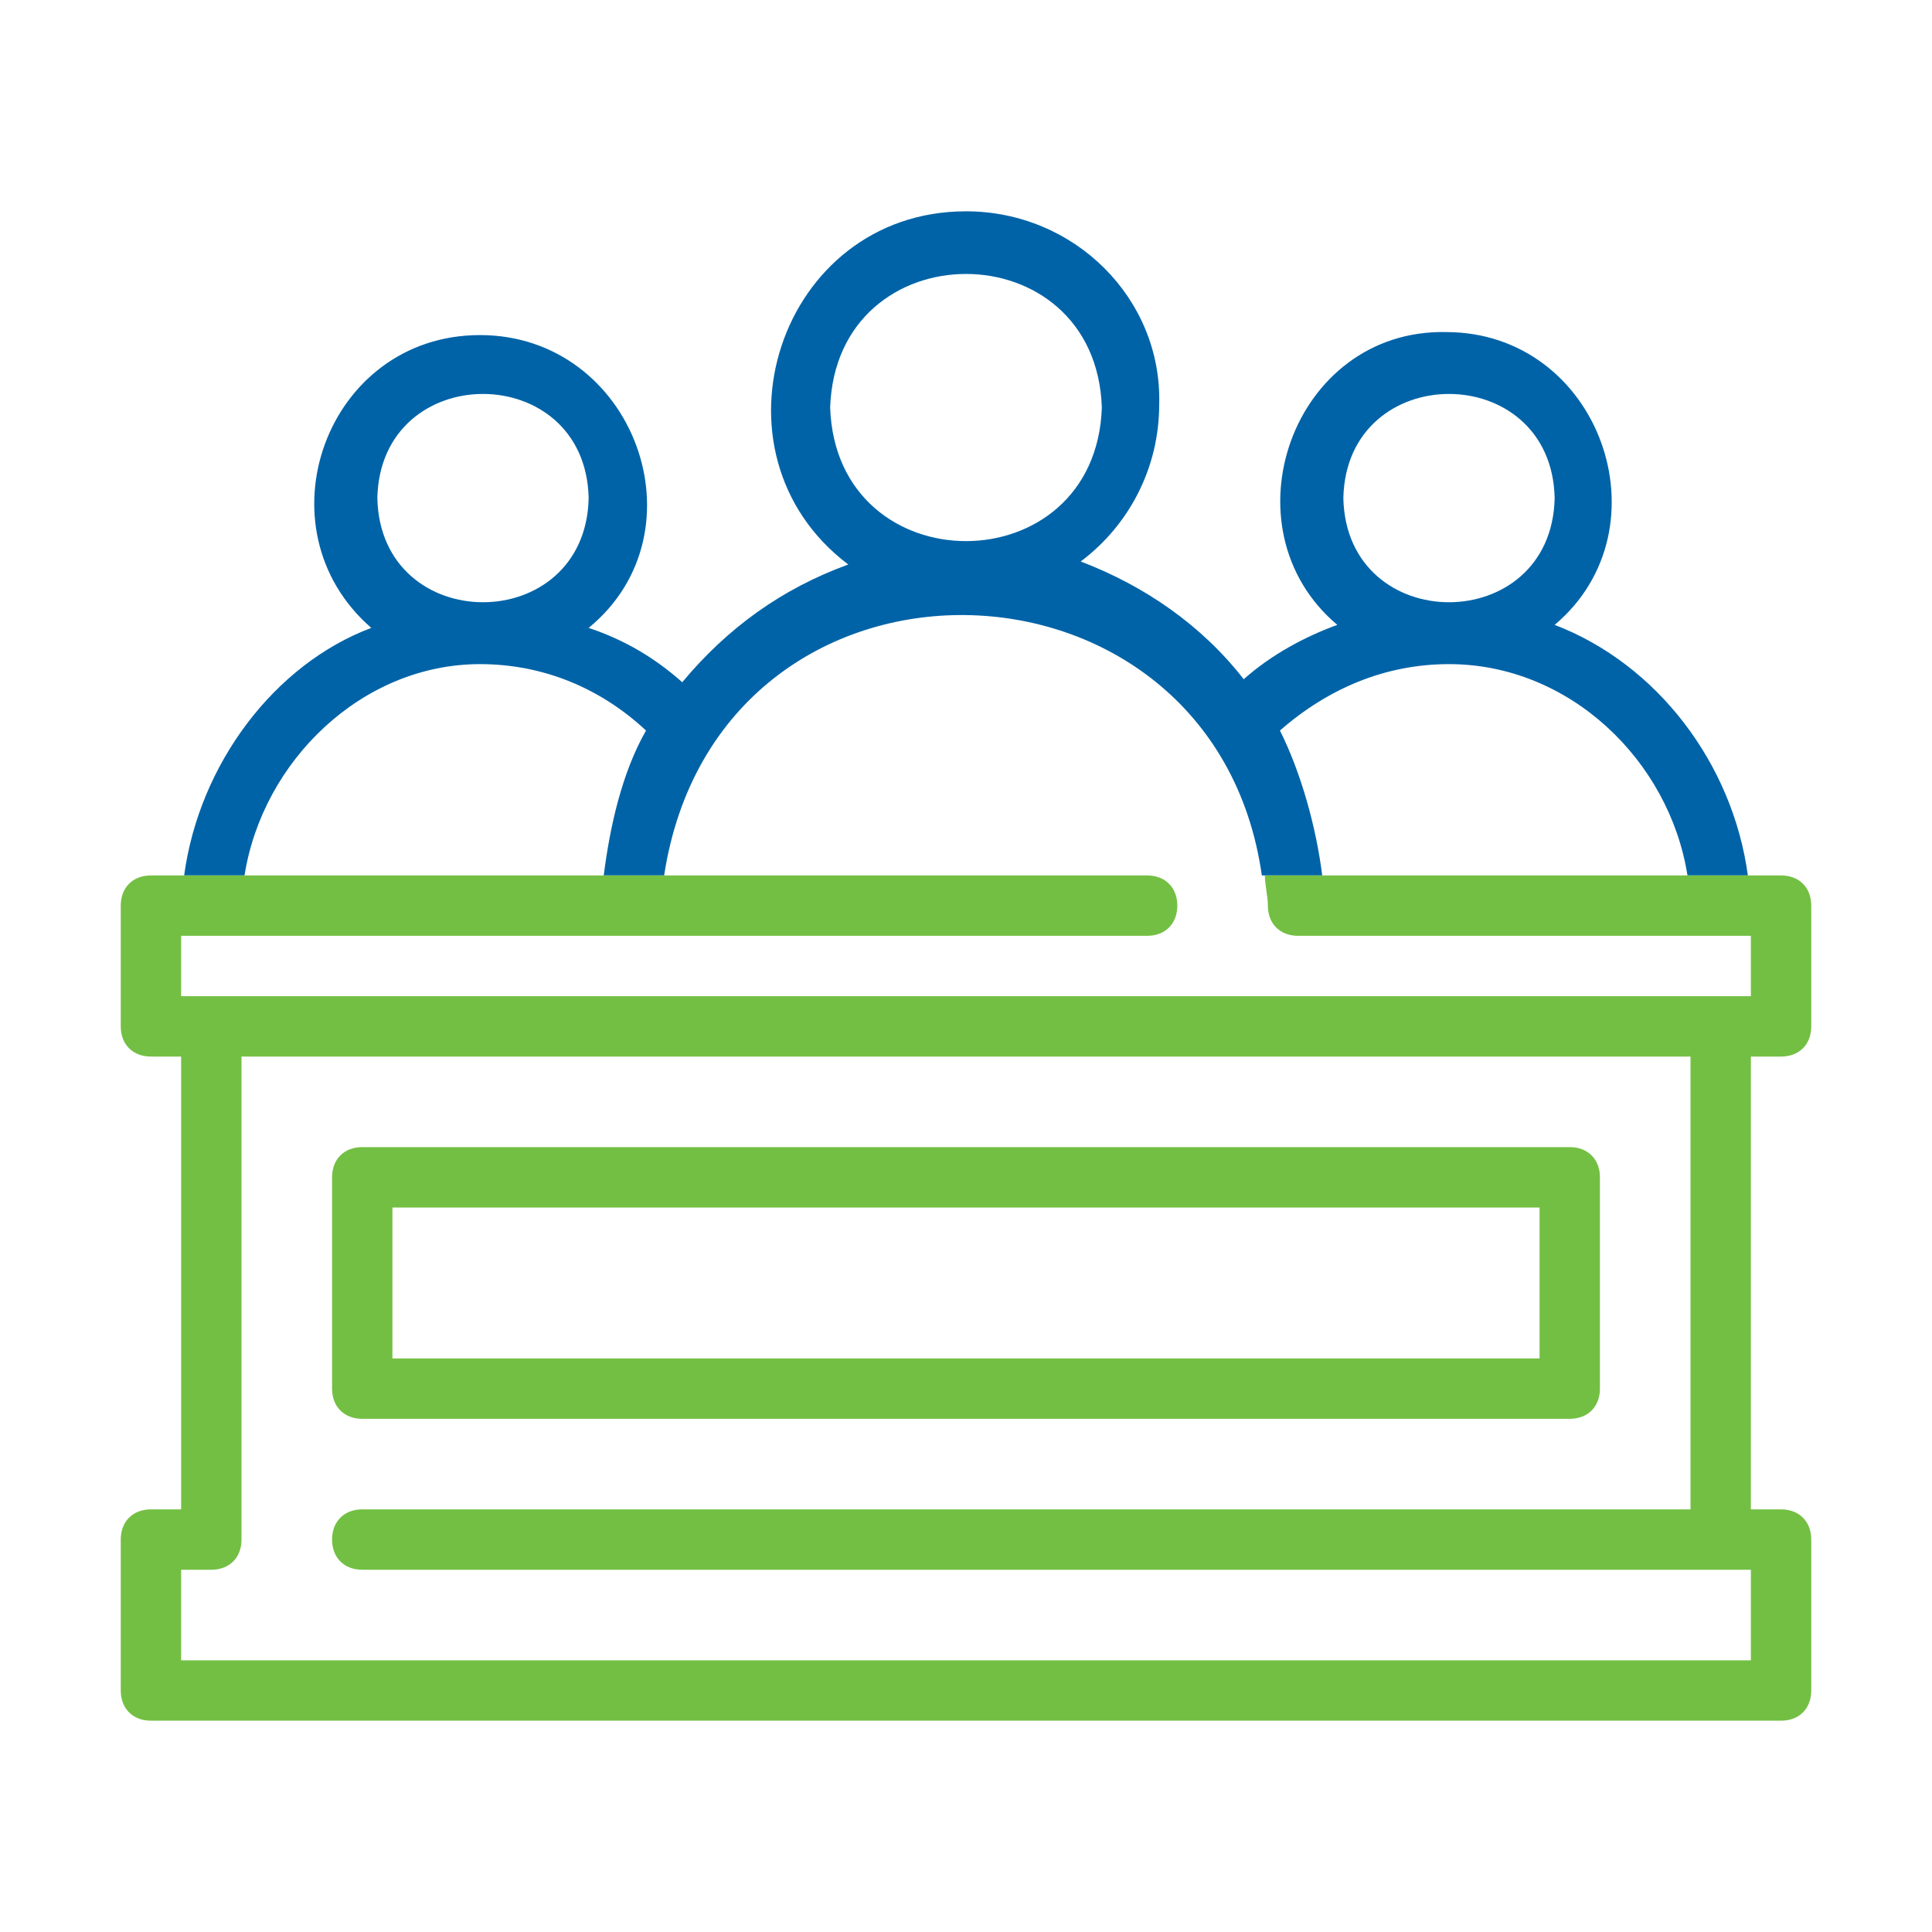
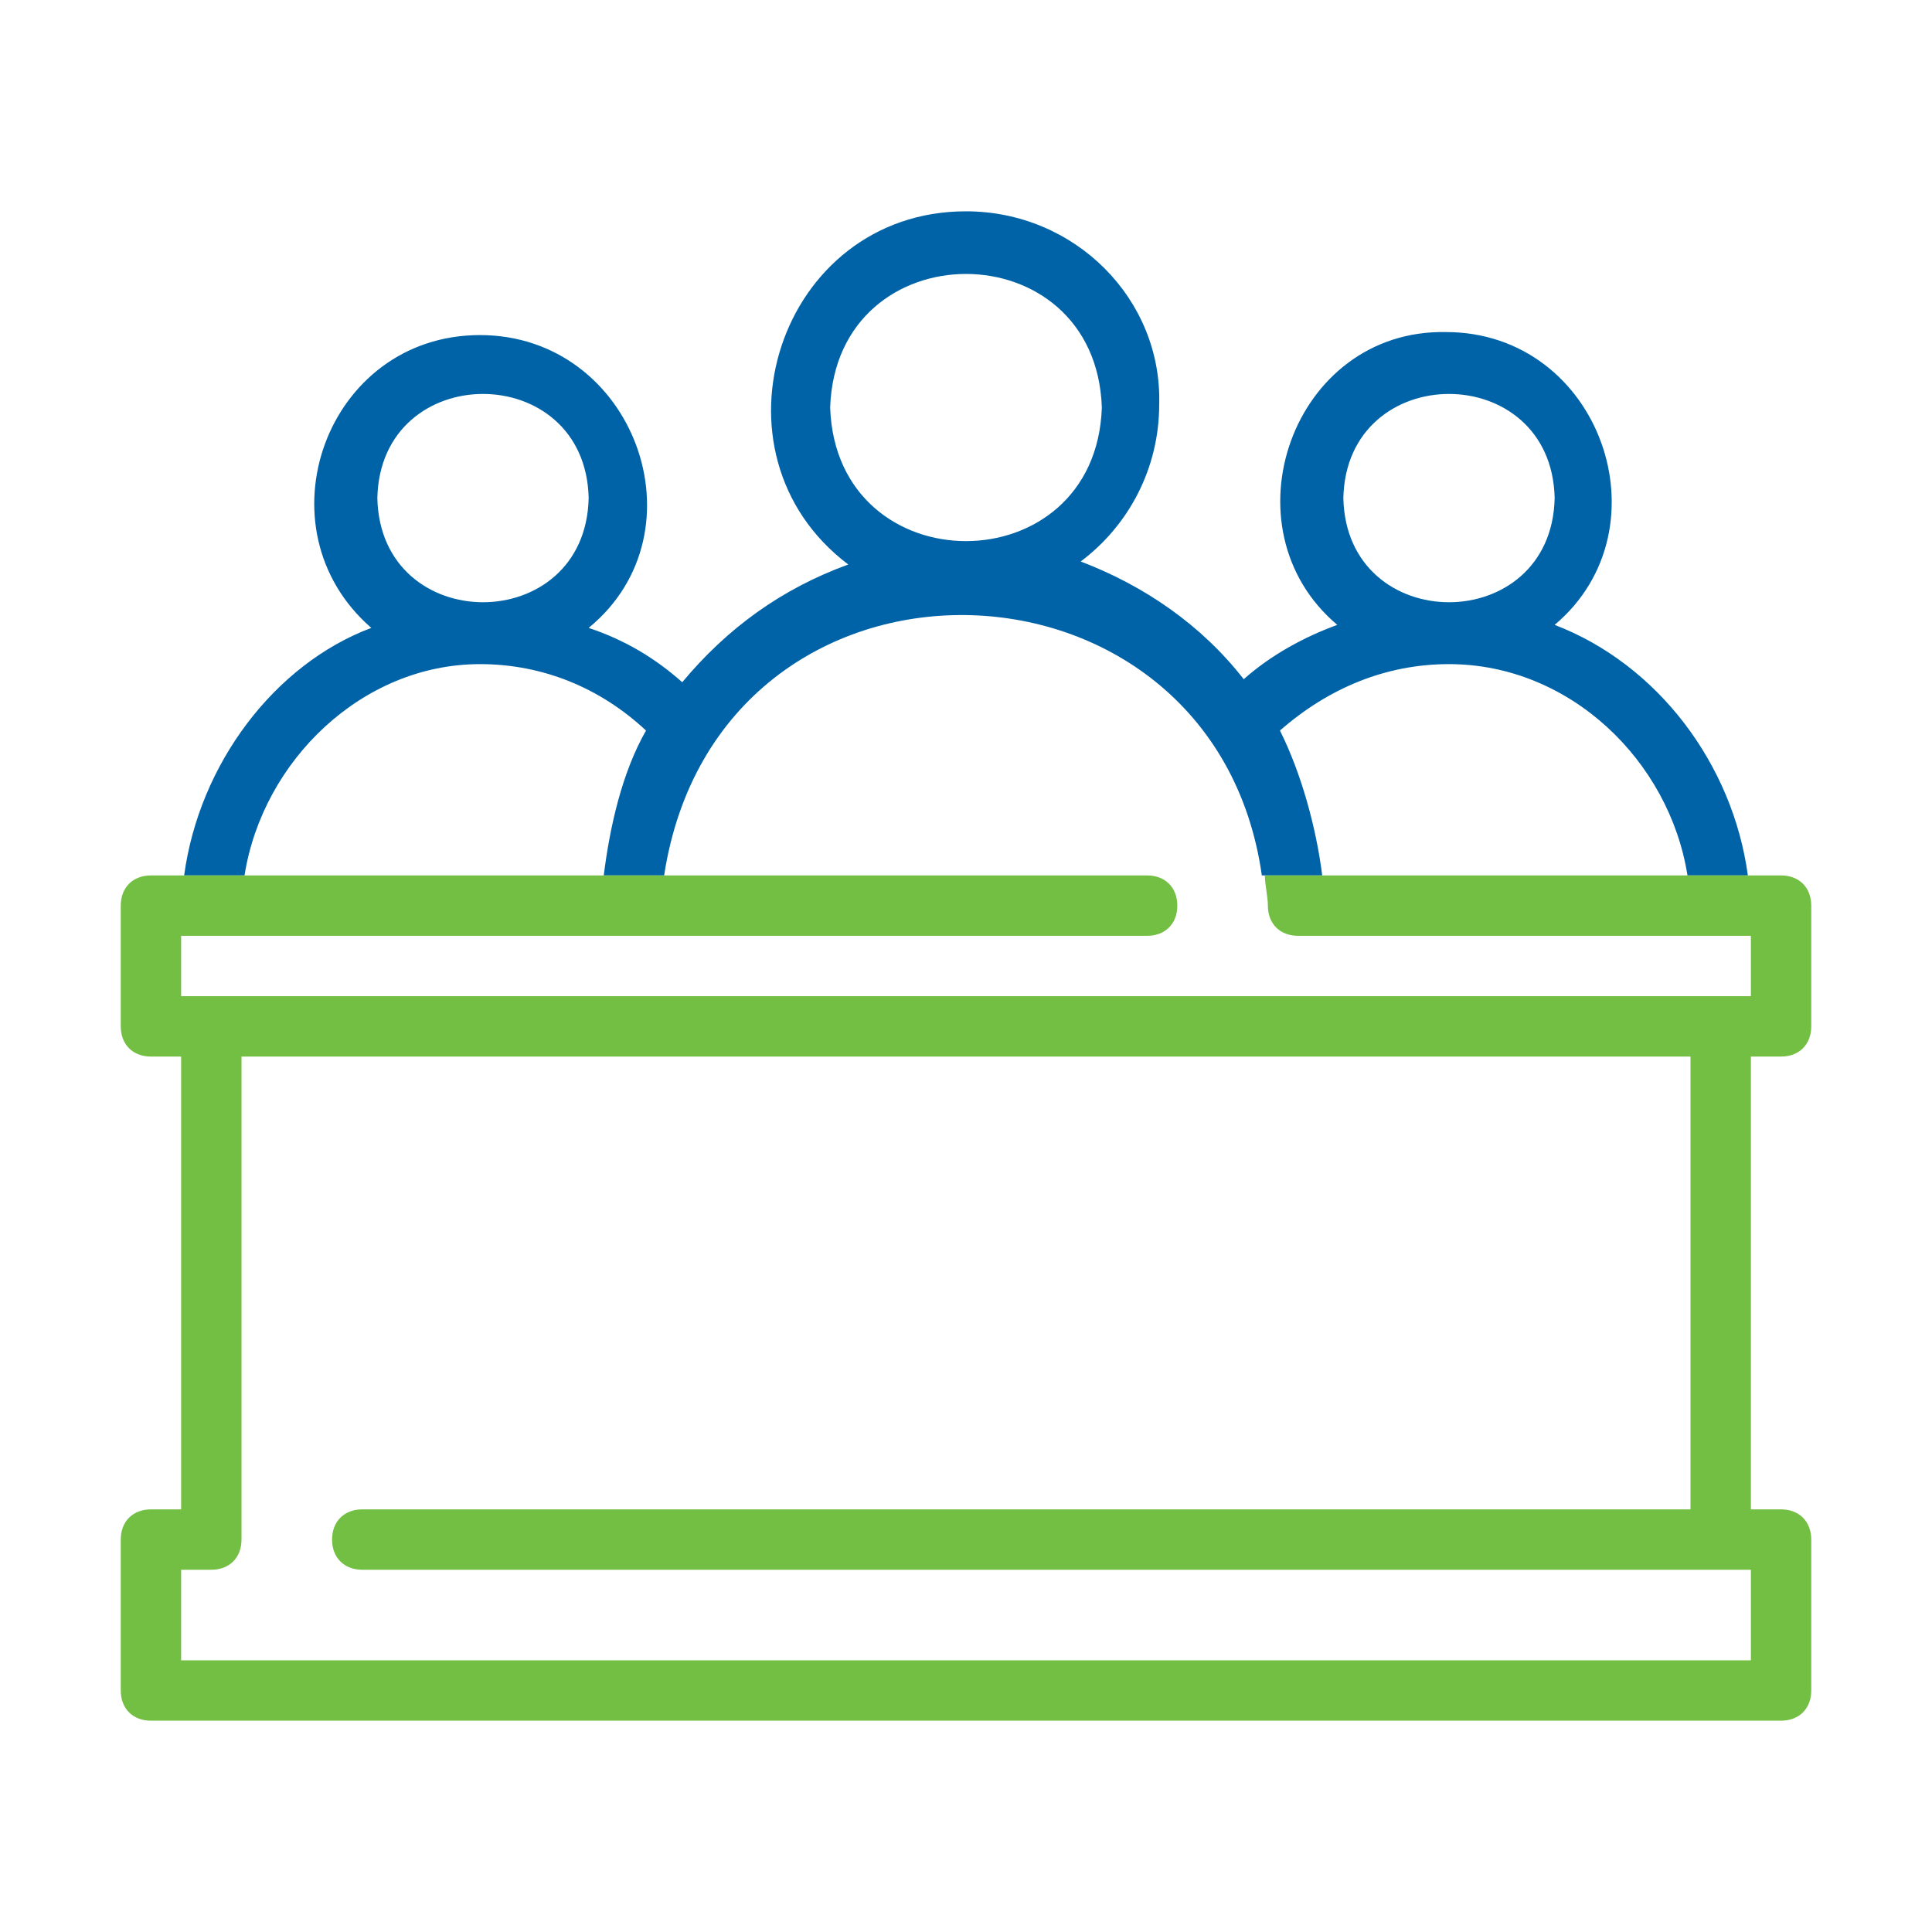
<svg xmlns="http://www.w3.org/2000/svg" version="1.1" id="Line" x="0px" y="0px" viewBox="0 0 64 64" style="enable-background:new 0 0 64 64;" xml:space="preserve">
  <style type="text/css">
	.st0{fill:#73BF43;}
	.st1{fill:#0063A7;}
</style>
-   <path class="st0" d="M12,47h40c0.6,0,1-0.4,1-1v-7c0-0.6-0.4-1-1-1H12c-0.6,0-1,0.4-1,1v7C11,46.6,11.4,47,12,47z M13,40h38v5H13  L13,40z" />
  <path class="st1" d="M6.1,29h2c0.6-3.8,3.9-7,7.8-7c2.1,0,4,0.8,5.5,2.2c-0.8,1.4-1.2,3.2-1.4,4.8h2c1.8-11.7,18.2-11.3,19.8,0h2  c-0.2-1.6-0.7-3.4-1.4-4.8C44,22.8,45.9,22,48,22c4,0,7.3,3.2,7.9,7h2c-0.5-3.7-3-7-6.4-8.3c3.8-3.2,1.5-9.7-3.6-9.7  c-5.1-0.1-7.4,6.5-3.6,9.7c-1.1,0.4-2.2,1-3.1,1.8c-1.4-1.8-3.3-3.1-5.4-3.9c1.6-1.2,2.6-3.1,2.6-5.2C38.5,9.9,35.6,7,32,7  c-6.2,0-8.8,8-3.9,11.7c-2.2,0.8-4,2.1-5.5,3.9c-0.9-0.8-1.9-1.4-3.1-1.8c3.9-3.2,1.5-9.7-3.6-9.7c-5.1,0-7.4,6.4-3.6,9.7  C9.1,22,6.6,25.3,6.1,29z M51.5,16.5c-0.1,4.6-6.9,4.6-7,0C44.6,11.9,51.4,11.9,51.5,16.5z M27.5,13.5c0.2-5.9,8.8-5.9,9,0  C36.3,19.4,27.7,19.4,27.5,13.5z M19.5,16.5c-0.1,4.6-6.9,4.6-7,0C12.6,11.9,19.4,11.9,19.5,16.5z" />
  <path class="st0" d="M59,29h-1.1c0,0,0,0,0,0h-2c0,0,0,0,0,0h-12c0,0,0,0,0,0h-2c0,0.3,0.1,0.7,0.1,1c0,0.6,0.4,1,1,1h15  c0,0,0,2,0,2H6v-2h32c0.6,0,1-0.4,1-1s-0.4-1-1-1H22.1c0,0,0,0,0,0h-2c0,0,0,0,0,0h-12c0,0,0,0,0,0h-2c0,0,0,0,0,0H5  c-0.6,0-1,0.4-1,1v4c0,0.6,0.4,1,1,1h1v15H5c-0.6,0-1,0.4-1,1v5c0,0.6,0.4,1,1,1h54c0.6,0,1-0.4,1-1v-5c0-0.6-0.4-1-1-1h-1V35h1  c0.6,0,1-0.4,1-1v-4C60,29.4,59.6,29,59,29z M58,55H6v-3h1c0.6,0,1-0.4,1-1V35h48v15H12c-0.6,0-1,0.4-1,1c0,0.6,0.4,1,1,1h46V55z" />
</svg>